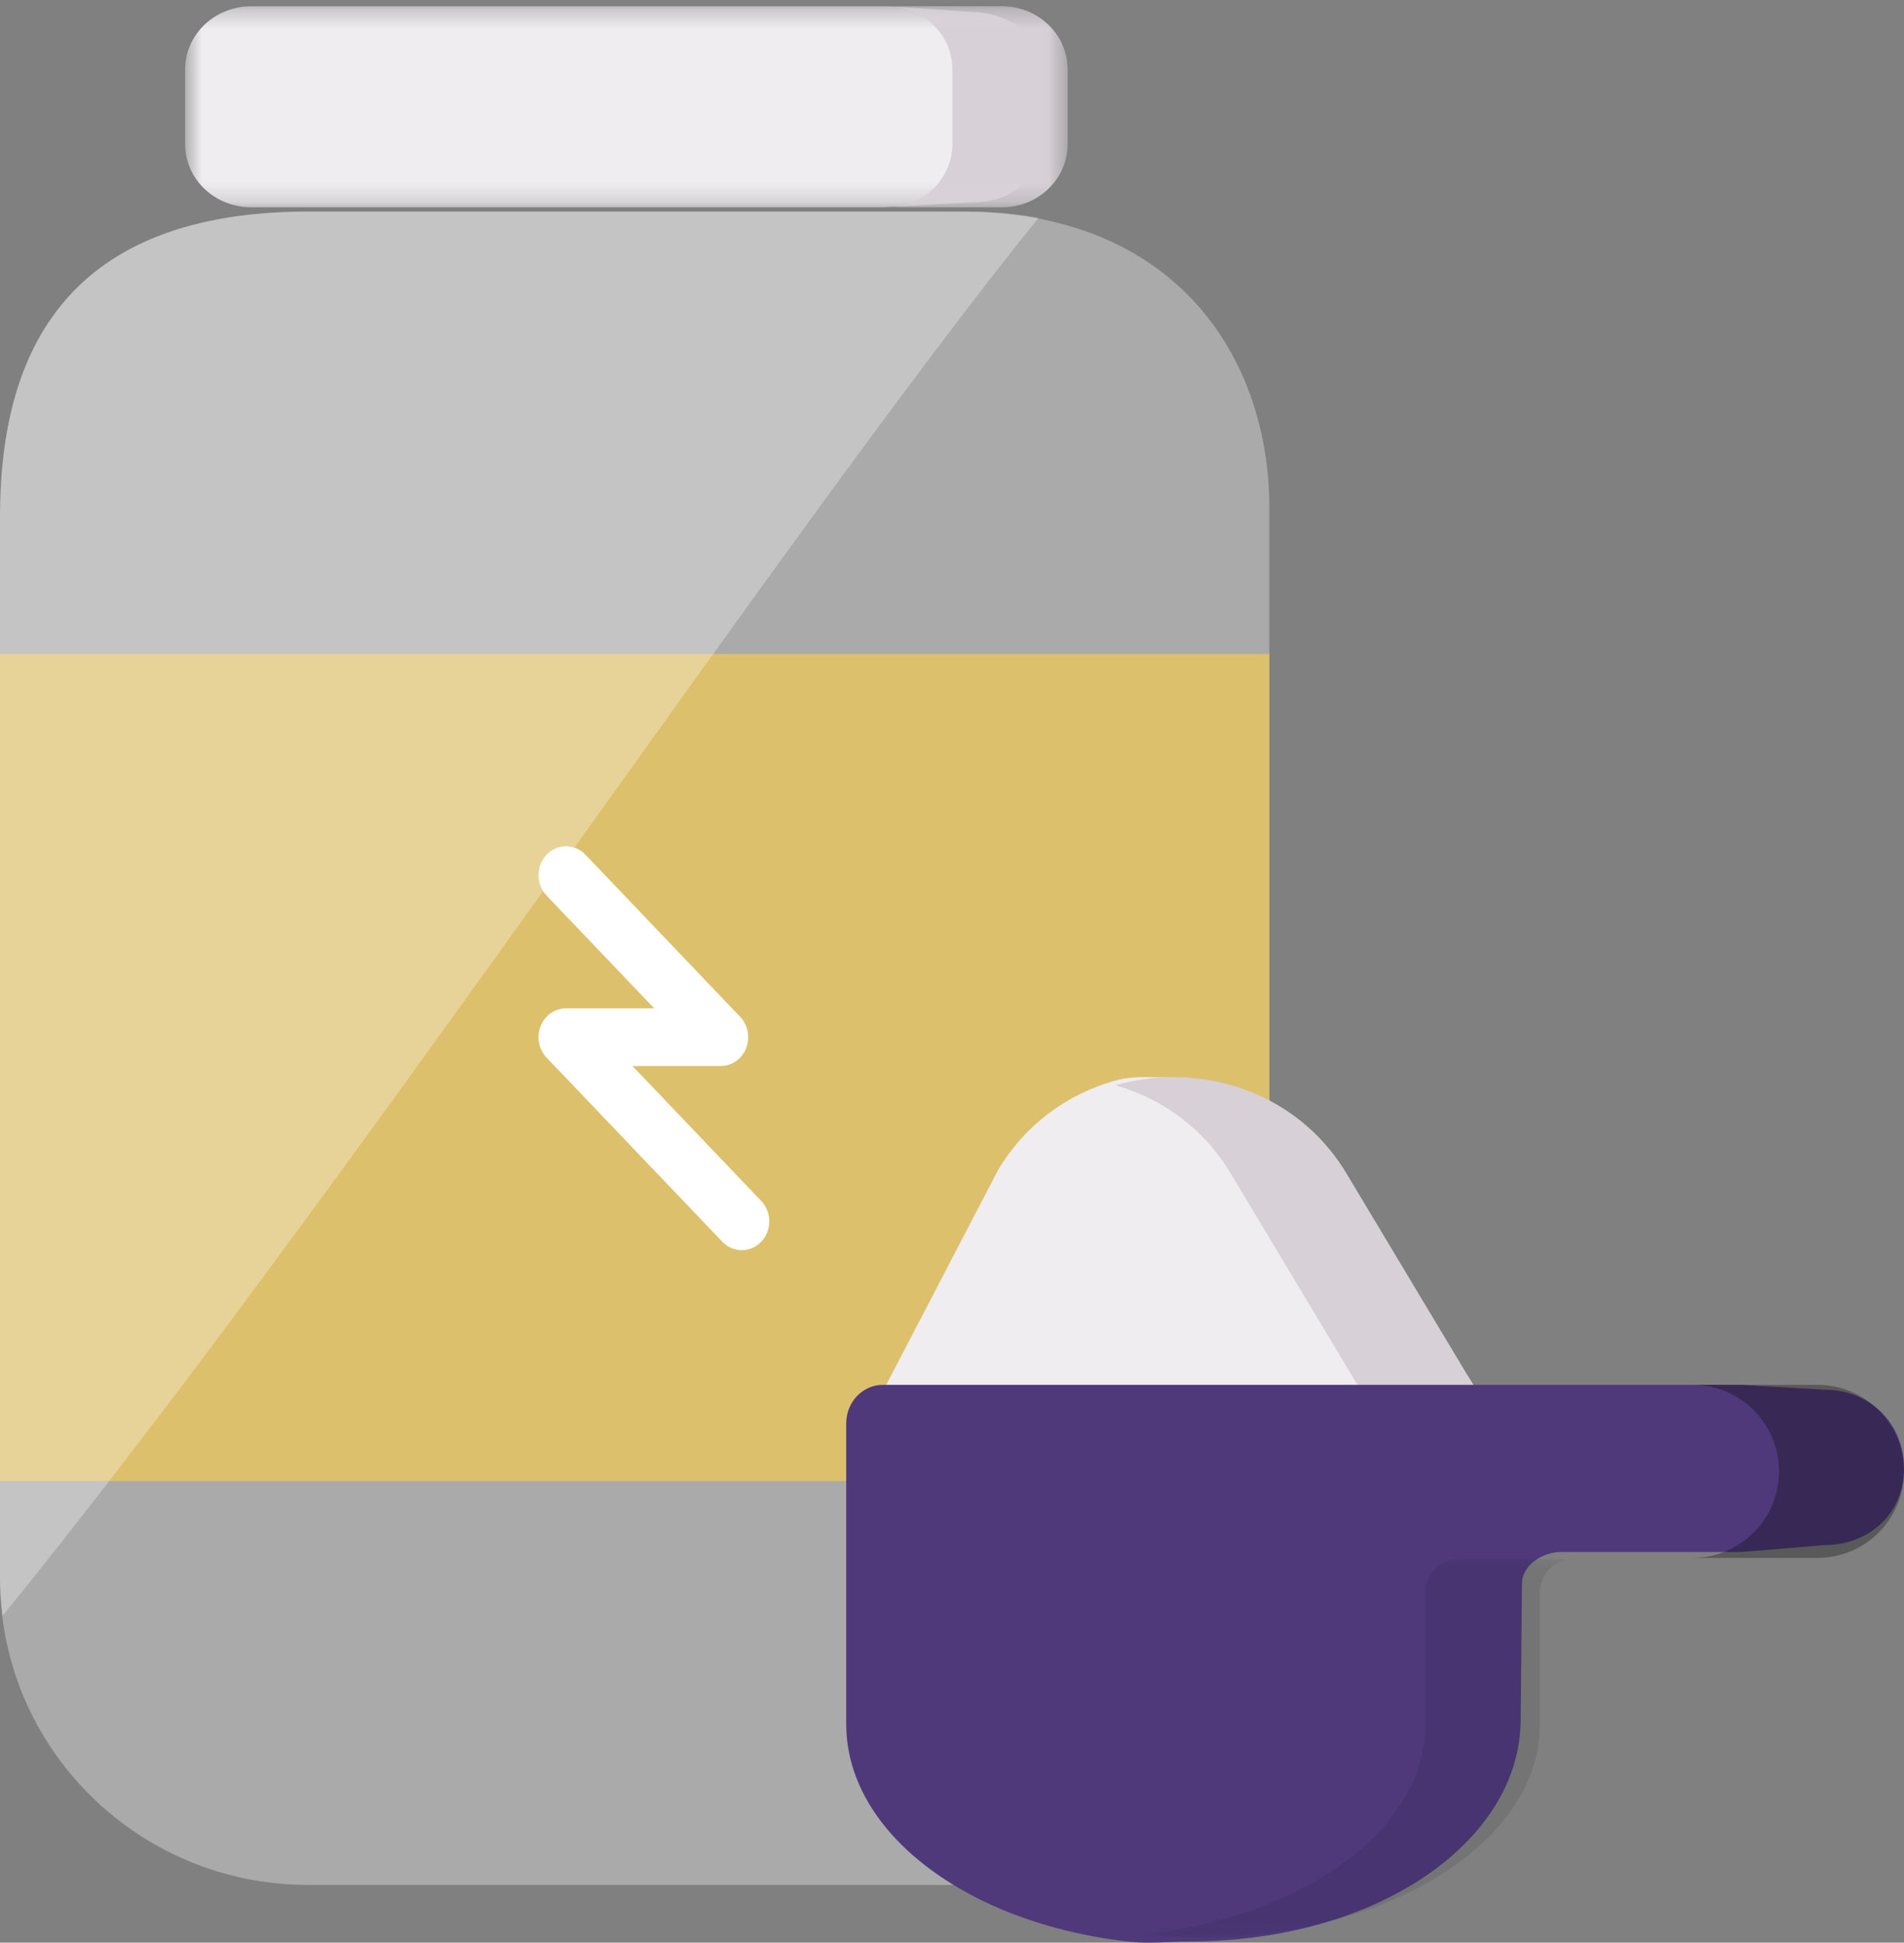
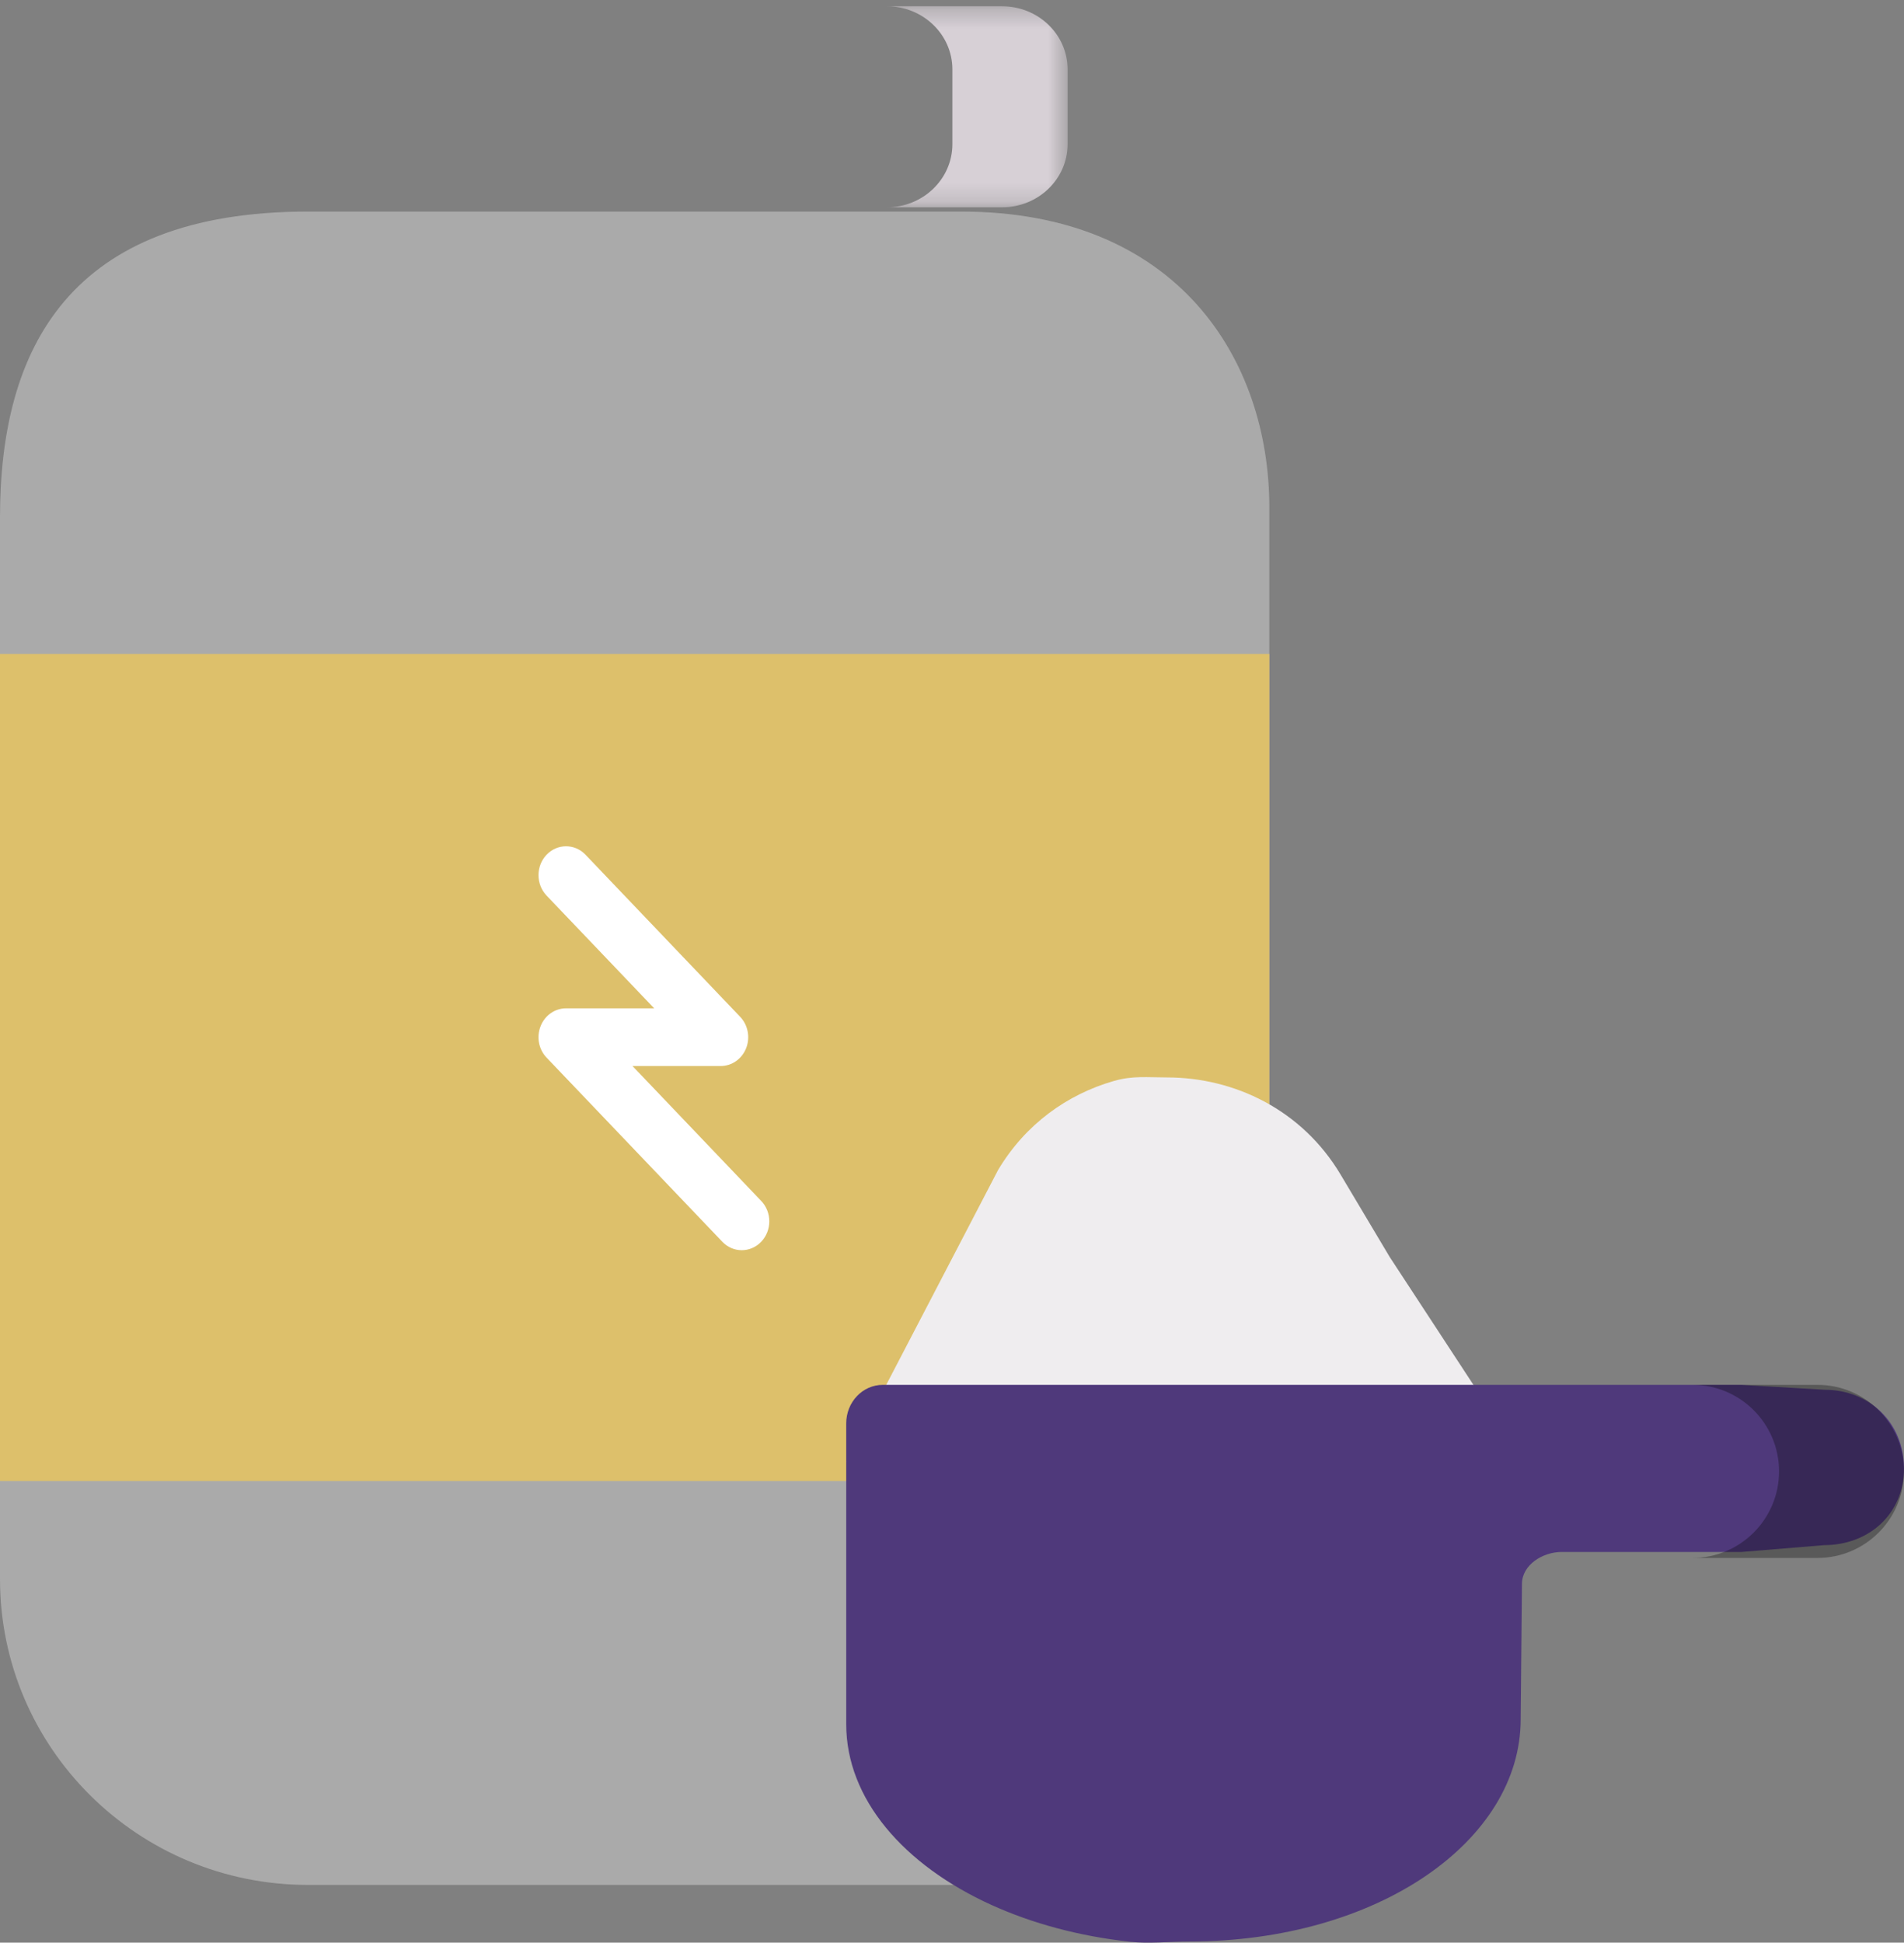
<svg xmlns="http://www.w3.org/2000/svg" xmlns:xlink="http://www.w3.org/1999/xlink" width="99px" height="101px" viewBox="0 0 99 101" version="1.1">
  <rect x="0" y="0" width="99" height="101" fill="#808080" stroke="none" />
  <title>Sports Icon</title>
  <defs>
    <polygon id="path-1" points="0.625 0.327 45.107 0.327 45.107 10.778 0.625 10.778" />
    <polygon id="path-3" points="0.112 0.327 9.511 0.327 9.511 10.779 0.112 10.779" />
    <polygon id="path-5" points="0.354 0.062 22.796 0.062 22.796 19.737 0.354 19.737" />
  </defs>
  <g id="Page-1" stroke="none" stroke-width="1" fill="none" fill-rule="evenodd">
    <g id="Home" transform="translate(-159, -1041)">
      <g id="Sports-Icon" transform="translate(159, 1041)">
        <path d="M66,26.387 L66,57.284 L66,82.097 C66,90.88 58.829,98 49.982,98 L16.018,98 C7.169,98 0,90.88 0,82.097 L0,26.903 C0,18.12 3.598,11 16.018,11 L49.982,11 C61.243,11 66,18.701 66,26.387" id="Fill-1" fill="#AAAAAA" />
        <polygon id="Fill-3" fill="#DDC06B" points="0 34 66 34 66 65.686 66 77 0 77" />
-         <path d="M50.207,11 L16.089,11 C3.612,11 0,18.109 0,26.88 L0,81.987 C0,82.67 0.058,83.339 0.141,84 C17.593,62.532 40.789,27.684 54,11.326 C52.826,11.118 51.565,11 50.207,11" id="Fill-5" fill="#FFFFFF" opacity="0.302" />
        <g id="Group-9" transform="translate(9, 0)">
          <mask id="mask-2" fill="white">
            <use xlink:href="#path-1" />
          </mask>
          <g id="Clip-8" />
-           <path d="M41.657,10.514 L36.952,10.778 L4.057,10.778 C2.161,10.778 0.625,9.309 0.625,7.497 L0.625,3.608 C0.625,1.796 2.161,0.327 4.057,0.327 L37.203,0.327 L41.457,0.614 C43.351,0.614 45.107,1.796 45.107,3.608 L45.107,7.497 C45.107,9.309 43.551,10.514 41.657,10.514" id="Fill-7" fill="#EFEDEF" mask="url(#mask-2)" />
        </g>
        <path d="M38.568,65 C38.203,65 37.835,64.853 37.557,64.56 L28.419,54.987 C28.009,54.557 27.887,53.912 28.11,53.351 C28.33,52.79 28.853,52.425 29.431,52.425 L34.015,52.425 L28.419,46.562 C27.861,45.976 27.861,45.026 28.419,44.44 C28.978,43.853 29.887,43.853 30.445,44.44 L38.484,52.864 C38.894,53.294 39.016,53.938 38.796,54.499 C38.573,55.06 38.052,55.425 37.473,55.425 L32.888,55.425 L39.58,62.439 C40.14,63.024 40.14,63.974 39.58,64.56 C39.302,64.853 38.934,65 38.568,65" id="Fill-10" fill="#FFFFFF" />
        <g id="Group-14" transform="translate(46, 0)">
          <mask id="mask-4" fill="white">
            <use xlink:href="#path-3" />
          </mask>
          <g id="Clip-13" />
          <path d="M9.511,3.607 L9.511,7.496 C9.511,9.308 7.986,10.779 6.102,10.779 L0.112,10.779 C1.994,10.779 3.52,9.308 3.52,7.496 L3.52,3.607 C3.52,1.795 1.994,0.326 0.112,0.326 L6.102,0.326 C7.986,0.326 9.511,1.795 9.511,3.607" id="Fill-12" fill="#D7D0D6" mask="url(#mask-4)" />
        </g>
        <path d="M79,76 L44,76 L44.379,75.267 L51.896,60.831 C53.322,58.439 55.505,56.895 57.909,56.203 C58.892,55.918 59.657,56.017 60.676,56.017 C64.189,56.017 67.704,57.703 69.709,61.074 L72.257,65.35 L76.667,72.085 L79,76 Z" id="Fill-15" fill="#EFEDEF" />
-         <path d="M79,76 L72.982,76 L63.985,61 C62.566,58.635 60.393,57.108 58,56.425 C58.979,56.142 59.995,56 61.01,56 C64.507,56 68.005,57.667 70.005,61 L79,76 Z" id="Fill-17" fill="#D7D0D6" />
        <path d="M99,76.343 C99,78.744 97.138,80.334 94.854,80.334 L90.553,80.689 L81.194,80.689 C80.236,80.689 79.135,81.346 79.135,82.354 L79.069,89.386 C79.069,95.725 71.619,100.942 61.826,100.942 C60.811,100.942 59.722,101.064 58.752,100.954 C56.111,100.667 53.671,100.001 51.565,99.047 C51.564,99.047 51.561,99.045 51.559,99.045 C46.989,96.969 44,93.533 44,89.642 L44,74.005 C44,72.898 44.851,72 45.904,72 L90.519,72 L94.888,72.256 C97.167,72.256 99,73.947 99,76.343" id="Fill-19" fill="#4F397B" />
        <path d="M99,76.498 C99,78.985 96.984,81 94.497,81 L88,81 C90.487,81 92.503,78.985 92.503,76.498 C92.503,74.017 90.487,72 88.002,72 L94.498,72 C96.984,72 99,74.017 99,76.498" id="Fill-21" fill="#000100" opacity="0.301" />
        <g id="Group-25" transform="translate(59, 81)">
          <mask id="mask-6" fill="white">
            <use xlink:href="#path-5" />
          </mask>
          <g id="Clip-24" />
-           <path d="M16.838,0.062 L22.796,0.062 C21.838,0.062 21.062,0.848 21.062,1.817 L21.062,8.685 C21.062,14.792 13.127,19.738 3.333,19.738 C2.319,19.738 1.322,19.685 0.354,19.58 C8.728,18.698 15.106,14.157 15.106,8.685 L15.106,1.817 C15.106,0.848 15.88,0.062 16.838,0.062" id="Fill-23" fill="#000100" opacity="0.301" mask="url(#mask-6)" />
        </g>
      </g>
    </g>
  </g>
</svg>